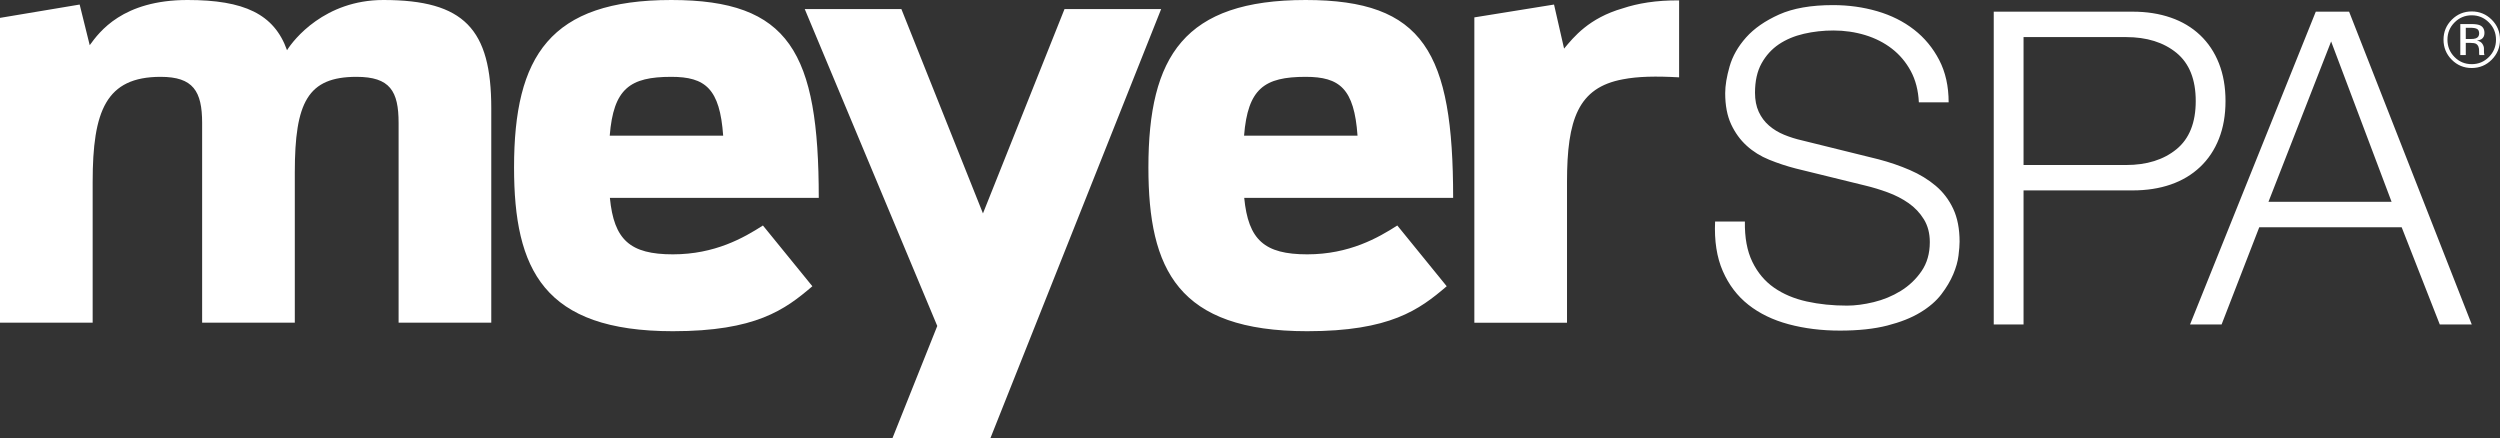
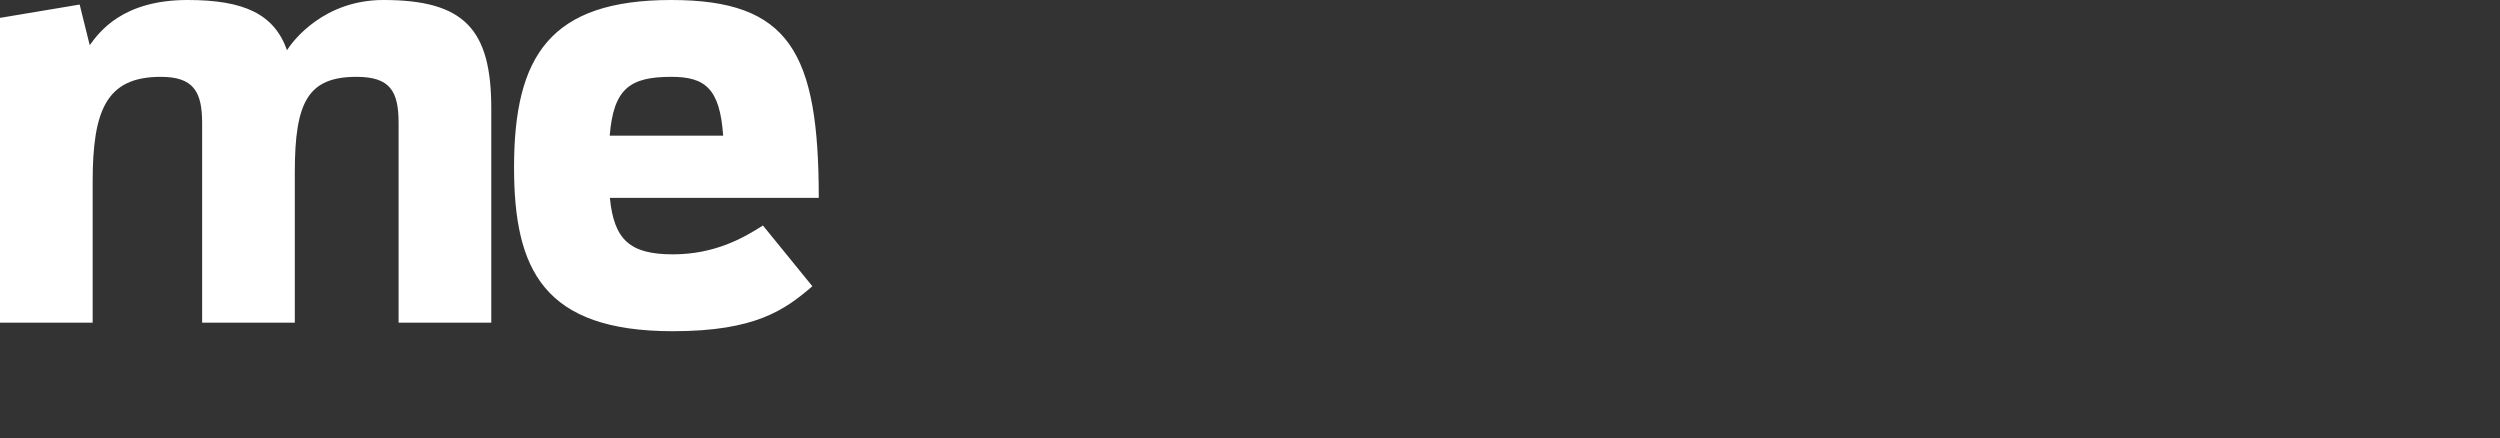
<svg xmlns="http://www.w3.org/2000/svg" width="576" height="101" viewBox="0 0 576 101">
  <rect x="0" y="0" width="576" height="101" fill="#333333" stroke="none" />
  <g fill="#FFF">
    <path d="M88.331 0C106.96 0 113.189 6.701 113.189 24.953L113.189 74.348 91.837 74.348 91.837 28.326C91.837 20.993 89.869 17.704 82.132 17.704 70.924 17.704 67.923 23.539 67.923 39.699L67.923 74.348 46.571 74.348 46.571 28.326C46.571 20.993 44.497 17.704 37.014 17.704 24.426 17.704 21.349 25.532 21.349 41.907L21.349 74.348 0 74.348 0 4.118 18.354 1.048 20.671 10.413C22.884 7.367 28.232 0 43.213 0 56.228 0 63.163 3.216 66.131 11.573 67.629 9.141 74.804 0 88.331 0ZM154.667 17.704C145.146 17.704 141.346 20.399 140.48 31.261L166.62 31.261C165.853 20.399 162.495 17.704 154.667 17.704ZM187.169 65.952C180.834 71.375 174.118 76.31 155.031 76.31 125.224 76.31 118.437 62.1 118.437 38.576 118.437 12.914 126.72 0 154.667 0 181.897 0 188.644 12.042 188.644 45.586L140.516 45.586C141.458 55.278 145.165 58.6 155.033 58.6 164.739 58.6 171.383 54.773 175.78 51.953L187.169 65.952Z" />
-     <polygon points="228.172 101 205.602 101 215.947 75.105 185.413 2.092 207.68 2.092 226.473 49.171 245.263 2.092 267.529 2.092" />
-     <path d="M300.824 17.704C291.303 17.704 287.5 20.399 286.631 31.261L312.774 31.261C312.011 20.399 308.65 17.704 300.824 17.704ZM333.323 65.952C326.99 71.375 320.273 76.31 301.179 76.31 271.378 76.31 264.592 62.1 264.592 38.576 264.592 12.914 272.877 0 300.821 0 328.05 0 334.804 12.042 334.804 45.586L286.668 45.586C287.61 55.278 291.32 58.6 301.182 58.6 310.896 58.6 317.538 54.773 321.939 51.953L333.323 65.952ZM386.867 17.819C381.586 17.52 377.341 17.598 373.893 18.277 363.609 20.187 361.039 27.485 361.039 41.928L361.039 74.351 339.69 74.351 339.69 4.006 358.05 1.048 360.364 11.2C362.576 8.548 366.064 4.169 373.893 1.917 377.289.787 381.551.039 386.867.091L386.867 17.819ZM403.743 60.326C404.953 62.818 406.619 64.801 408.739 66.279 410.861 67.756 413.365 68.816 416.262 69.458 419.152 70.1 422.251 70.415 425.549 70.415 427.431 70.415 429.485 70.145 431.705 69.609 433.926 69.07 435.996 68.216 437.914 67.039 439.831 65.861 441.428 64.35 442.71 62.491 443.987 60.641 444.628 58.403 444.628 55.784 444.628 53.758 444.172 52.011 443.265 50.533 442.355 49.056 441.177 47.805 439.73 46.794 438.284 45.788 436.687 44.968 434.937 44.326 433.187 43.684 431.471 43.164 429.788 42.761L413.738 38.821C411.653 38.282 409.614 37.61 407.63 36.805 405.643 35.999 403.914 34.921 402.432 33.571 400.951 32.227 399.758 30.582 398.848 28.629 397.942 26.676 397.485 24.287 397.485 21.462 397.485 19.712 397.823 17.662 398.499 15.306 399.169 12.951 400.434 10.728 402.282 8.645 404.133 6.562 406.674 4.793 409.906 3.343 413.134 1.899 417.272 1.175 422.32 1.175 425.889 1.175 429.285 1.644 432.517 2.586 435.748 3.531 438.572 4.942 440.995 6.828 443.418 8.711 445.35 11.052 446.799 13.841 448.246 16.629 448.968 19.881 448.968 23.579L442.104 23.579C441.971 20.823 441.347 18.416 440.239 16.363 439.127 14.31 437.68 12.596 435.895 11.216 434.114 9.841 432.06 8.793 429.742 8.085 427.417 7.382 424.977 7.025 422.421 7.025 420.065 7.025 417.795 7.279 415.606 7.785 413.42 8.291 411.505 9.099 409.854 10.204 408.208 11.318 406.876 12.781 405.866 14.598 404.858 16.411 404.353 18.67 404.353 21.362 404.353 23.043 404.638 24.508 405.207 25.75 405.782 26.994 406.57 28.06 407.578 28.929 408.592 29.807 409.75 30.51 411.061 31.049 412.378 31.591 413.769 32.03 415.251 32.363L432.814 36.705C435.37 37.377 437.778 38.201 440.033 39.179 442.286 40.151 444.273 41.362 445.988 42.809 447.7 44.256 449.049 46.028 450.022 48.108 450.998 50.194 451.489 52.717 451.489 55.684 451.489 56.489 451.405 57.567 451.235 58.909 451.068 60.262 450.663 61.685 450.022 63.202 449.381 64.713 448.477 66.245 447.299 67.79 446.121 69.34 444.504 70.739 442.453 71.98 440.4 73.231 437.859 74.233 434.83 75.008 431.803 75.783 428.168 76.171 423.929 76.171 419.689 76.171 415.753 75.681 412.118 74.709 408.485 73.737 405.389 72.235 402.831 70.218 400.272 68.201 398.303 65.609 396.925 62.445 395.545 59.281 394.959 55.478 395.158 51.042L402.022 51.042C401.961 54.745 402.53 57.837 403.743 60.326ZM491.363 2.689C494.592 2.689 497.517 3.146 500.145 4.058 502.767 4.963 505.022 6.31 506.905 8.091 508.791 9.877 510.237 12.045 511.245 14.604 512.256 17.163 512.758 20.057 512.758 23.282 512.758 26.516 512.256 29.411 511.245 31.963 510.237 34.525 508.785 36.693 506.905 38.47 505.019 40.256 502.767 41.601 500.145 42.509 497.517 43.418 494.592 43.869 491.363 43.869L466.225 43.869 466.225 74.754 459.358 74.754 459.358 2.689 491.363 2.689ZM489.847 38.019C494.623 38.019 498.493 36.808 501.459 34.383 504.416 31.963 505.897 28.263 505.897 23.279 505.897 18.304 504.416 14.601 501.459 12.175 498.493 9.756 494.626 8.545 489.847 8.545L466.225 8.545 466.225 38.016 489.847 38.019ZM541.232 2.689 569.494 74.757 562.124 74.757 553.343 52.356 520.535 52.356 511.855 74.757 504.586 74.757 533.556 2.689C533.556 2.689 541.232 2.689 541.232 2.689ZM551.021 46.497 537.091 9.553 522.655 46.497 551.021 46.497ZM574.094 13.753C572.821 15.031 571.281 15.67 569.482 15.67 567.68 15.67 566.141 15.031 564.876 13.753 563.614 12.481 562.985 10.94 562.985 9.132 562.985 7.34 563.62 5.808 564.894 4.536 566.159 3.27 567.689 2.637 569.482 2.637 571.287 2.637 572.823 3.27 574.094 4.536 575.365 5.802 576 7.334 576 9.132 576 10.937 575.365 12.478 574.094 13.753ZM565.523 5.175C564.435 6.268 563.892 7.591 563.892 9.141 563.892 10.704 564.432 12.033 565.515 13.132 566.6 14.231 567.926 14.782 569.482 14.782 571.039 14.782 572.359 14.231 573.447 13.132 574.536 12.033 575.079 10.701 575.079 9.141 575.079 7.591 574.536 6.271 573.447 5.175 572.356 4.076 571.03 3.525 569.482 3.525 567.937 3.528 566.615 4.076 565.523 5.175ZM569.358 5.541C570.245 5.541 570.894 5.626 571.31 5.799 572.05 6.107 572.419 6.71 572.419 7.609 572.419 8.248 572.185 8.721 571.723 9.02 571.475 9.181 571.131 9.296 570.689 9.365 571.25 9.453 571.66 9.686 571.917 10.065 572.177 10.443 572.304 10.813 572.304 11.173L572.304 11.697C572.304 11.864 572.309 12.039 572.321 12.23 572.333 12.418 572.356 12.542 572.385 12.602L572.431 12.69 571.25 12.69C571.244 12.666 571.238 12.642 571.232 12.62 571.227 12.596 571.218 12.569 571.212 12.542L571.186 12.312 571.186 11.742C571.186 10.916 570.961 10.371 570.51 10.107 570.245 9.953 569.777 9.877 569.11 9.877L568.116 9.877 568.116 12.69 566.855 12.69 566.855 5.541 569.358 5.541ZM570.715 6.668C570.398 6.489 569.89 6.401 569.191 6.401L568.116 6.401 568.116 8.99 569.254 8.99C569.786 8.99 570.187 8.935 570.456 8.83 570.949 8.636 571.195 8.26 571.195 7.712 571.192 7.191 571.033 6.843 570.715 6.668Z" />
  </g>
</svg>